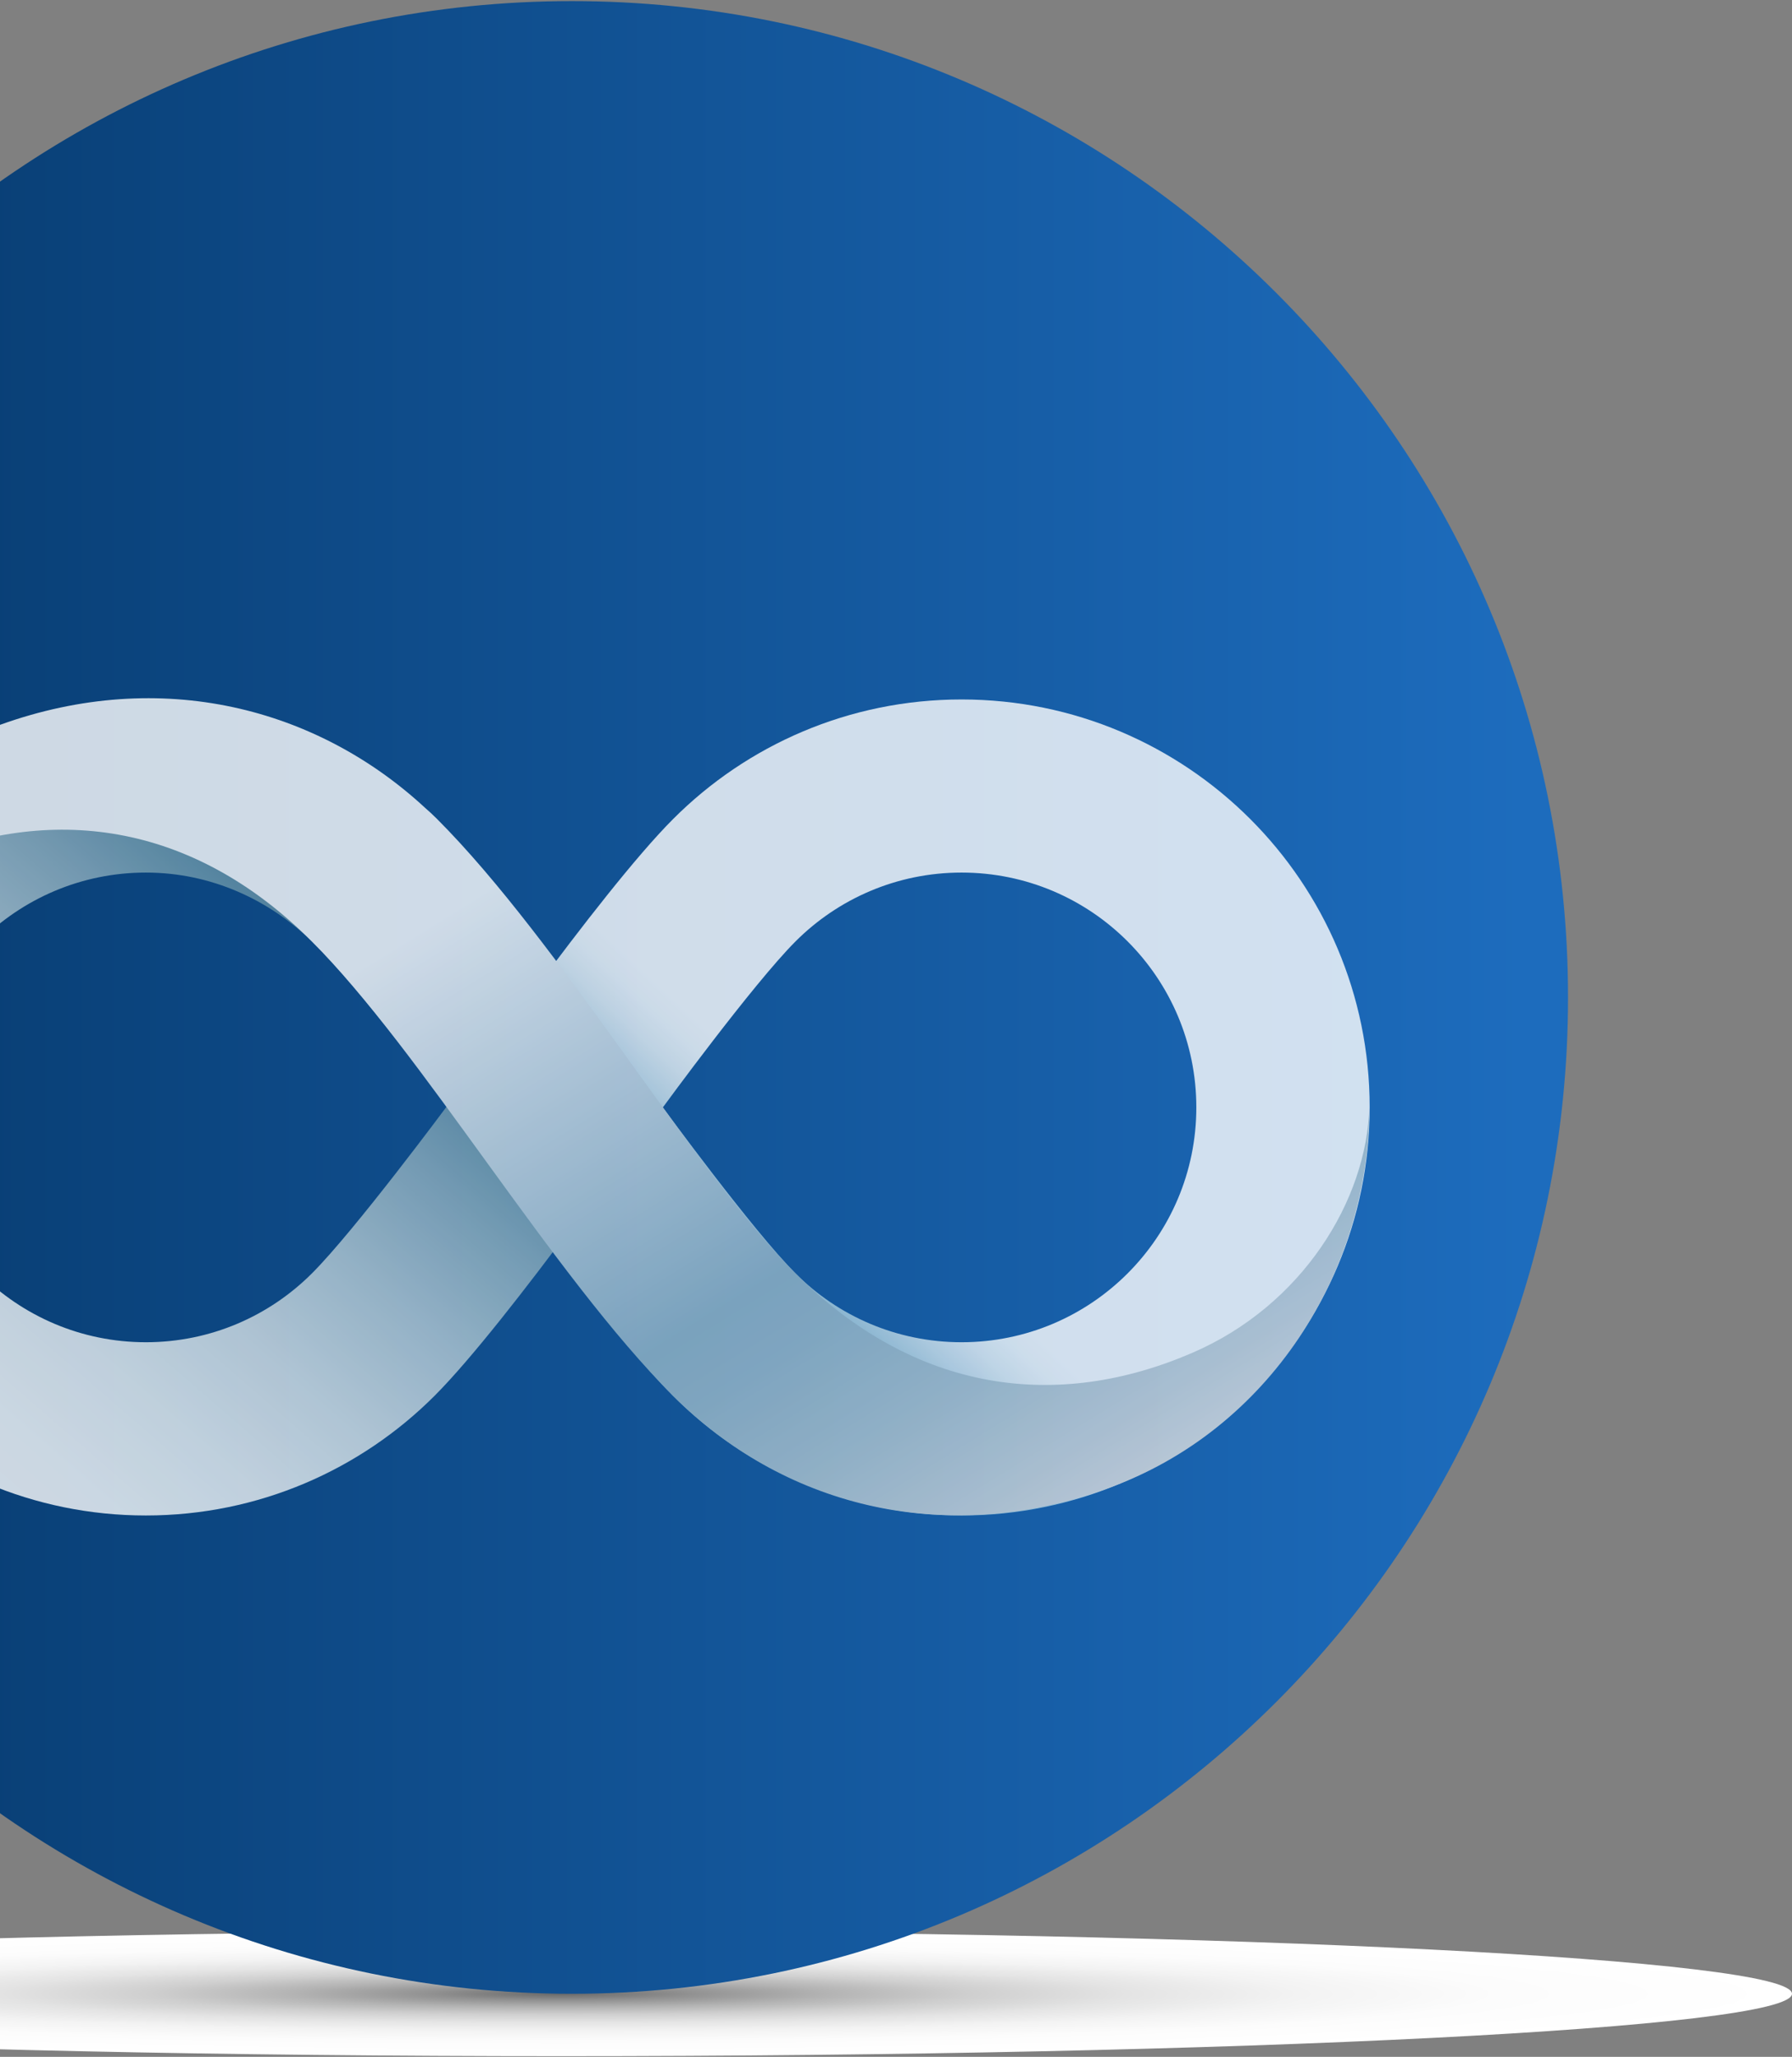
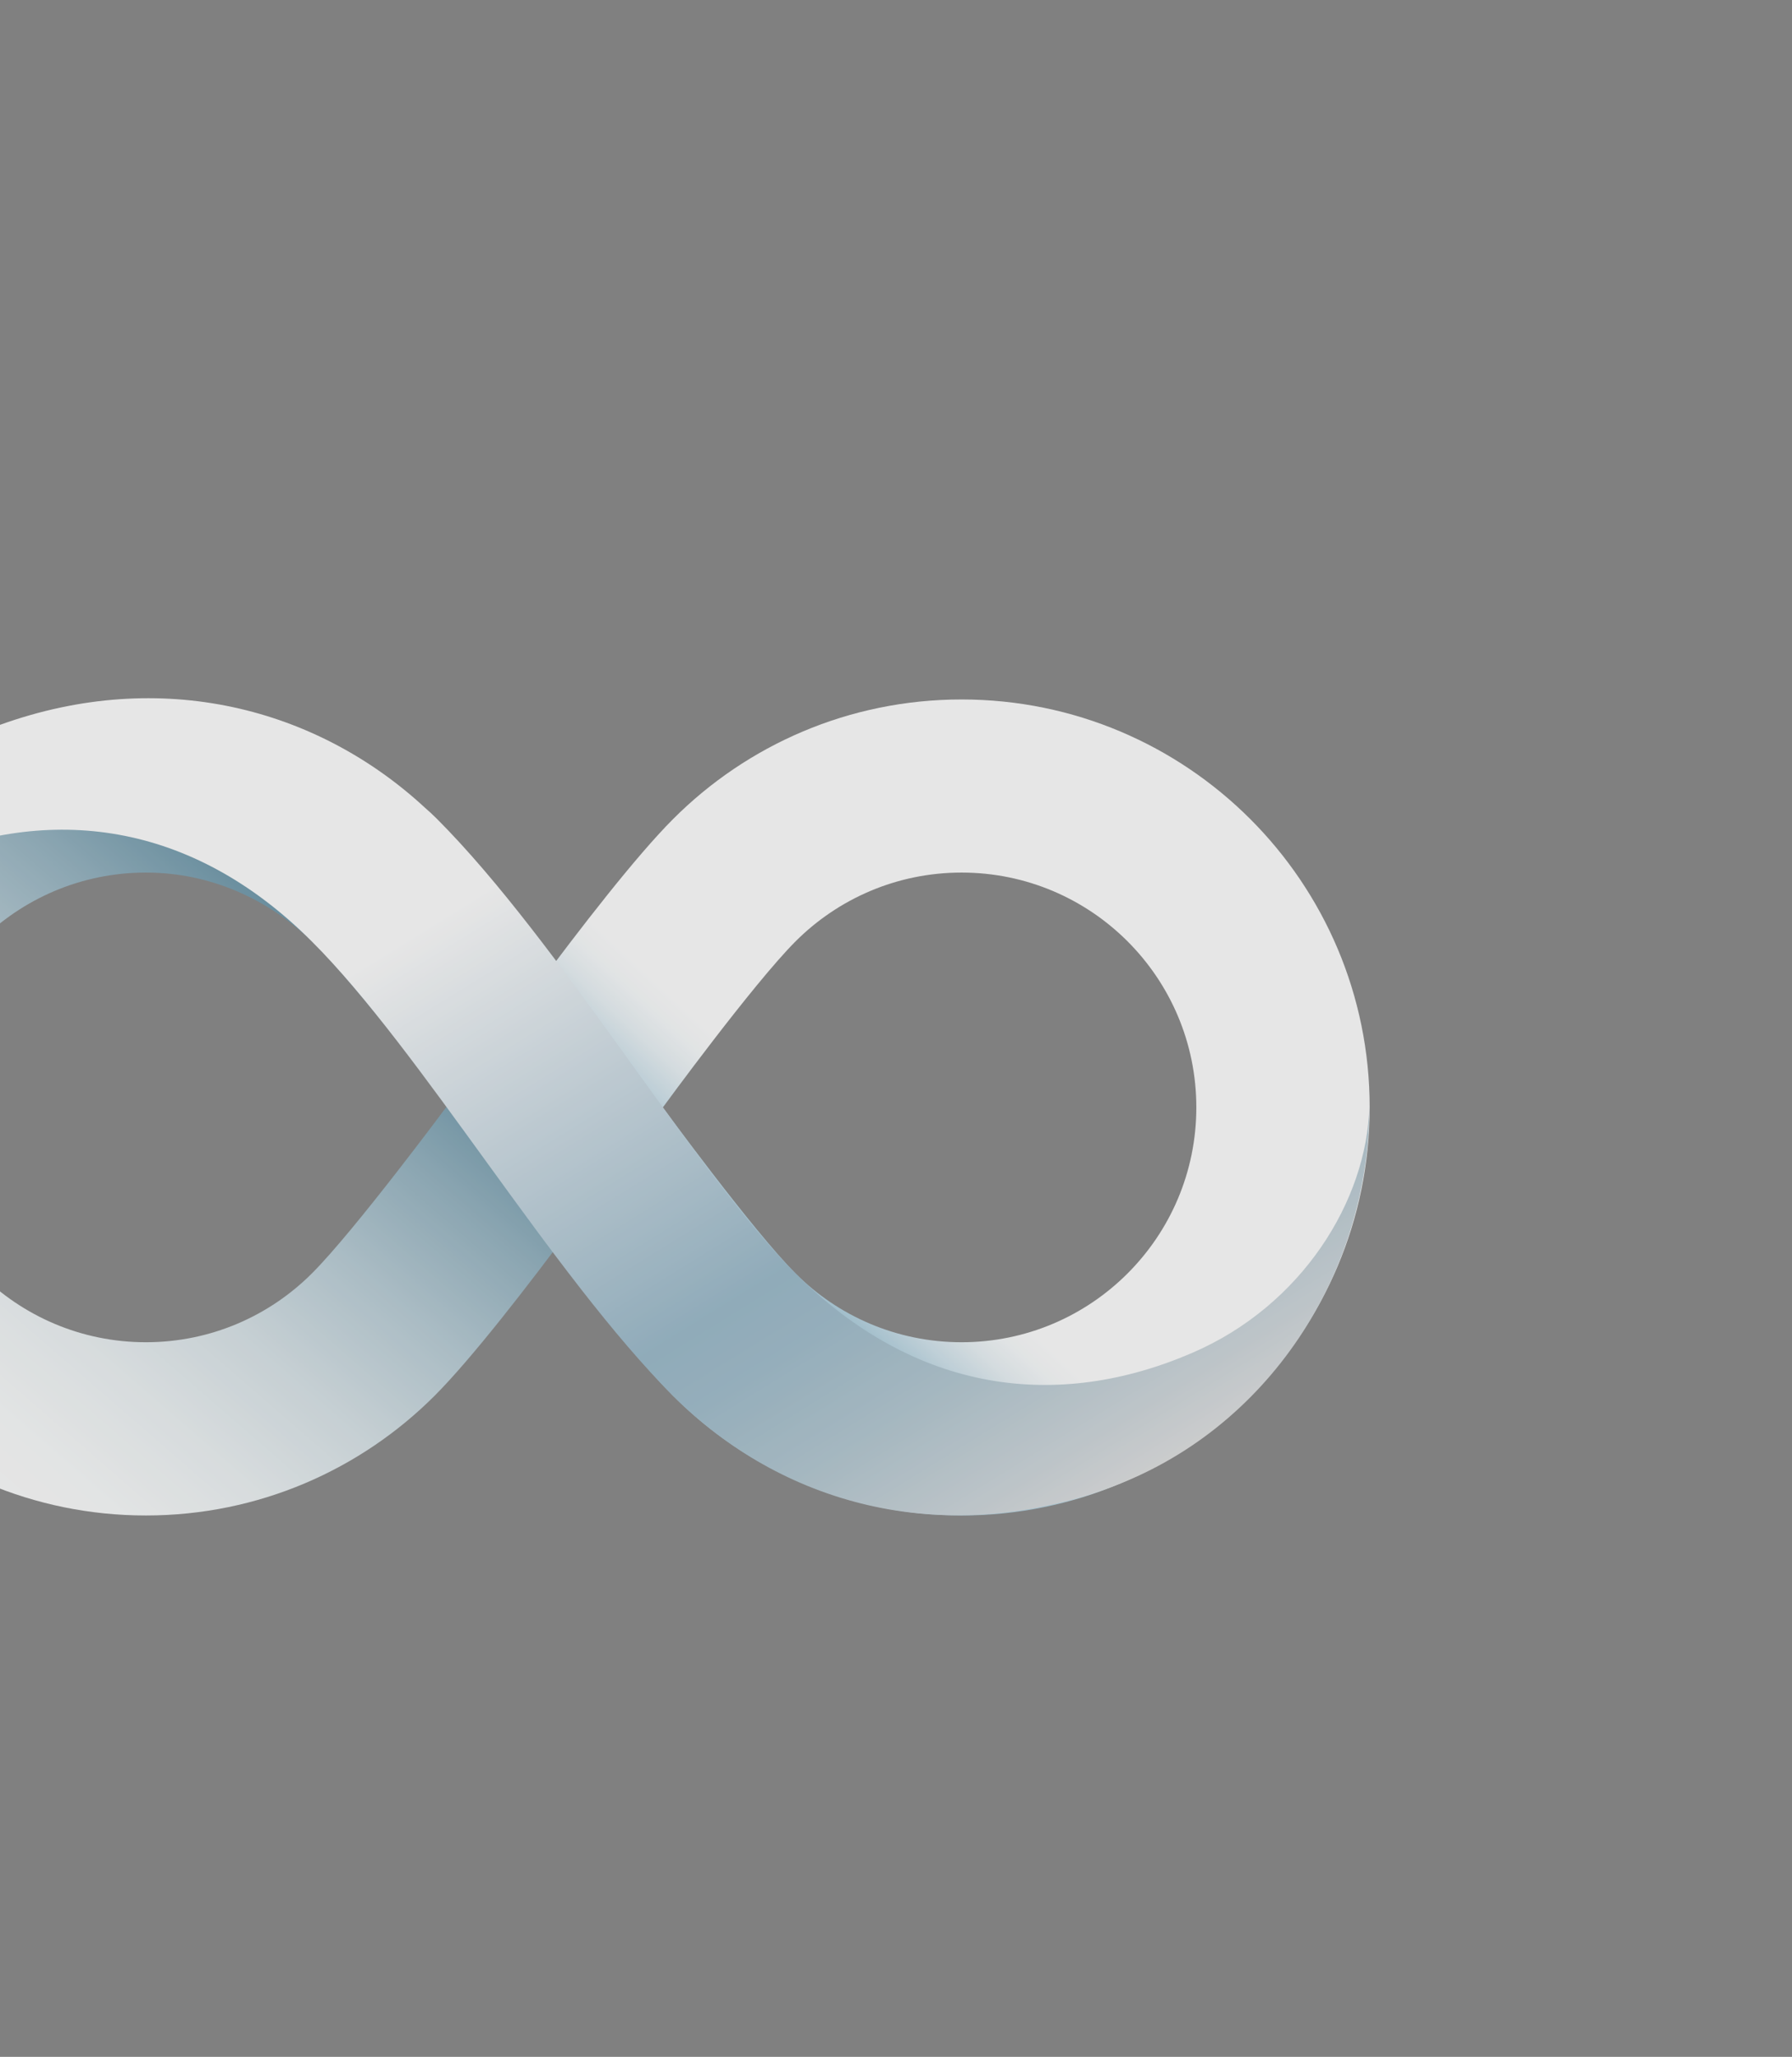
<svg xmlns="http://www.w3.org/2000/svg" width="983" height="1128" viewBox="0 0 983 1128" fill="none">
  <rect x="0" y="0" width="983" height="1128" fill="#808080" stroke="none" />
-   <path d="M983 1093.42C983 1112.36 680.777 1127.65 308.038 1127.65C-64.777 1127.65 -367 1112.28 -367 1093.42C-367 1074.48 -64.777 1059.19 308.038 1059.19C680.777 1059.11 983 1074.48 983 1093.42Z" fill="url(#paint0_radial_1_985)" />
-   <path d="M313.74 1093.42C615.512 1093.42 860.146 848.782 860.146 547.01C860.146 245.239 615.512 0.605 313.74 0.605C11.969 0.605 -232.665 245.239 -232.665 547.01C-232.665 848.782 11.969 1093.42 313.74 1093.42Z" fill="url(#paint1_linear_1_985)" />
  <g opacity="0.8">
    <path d="M527.461 383.597C465.692 383.597 409.706 408.624 369.237 449.169C328.768 489.638 246.689 607.393 246.689 607.393C246.689 607.393 328.692 724.996 369.161 765.464C409.629 806.009 465.616 831.112 527.537 831.112C651.149 831.112 751.332 730.929 751.332 607.317C751.332 483.704 651.073 383.597 527.461 383.597ZM527.461 736.102C491.936 736.102 459.683 721.725 436.406 698.371C413.129 675.094 363.608 607.317 363.608 607.317C363.608 607.317 413.129 539.539 436.406 516.262C459.683 492.985 491.86 478.531 527.461 478.531C598.585 478.531 656.246 536.192 656.246 607.317C656.246 678.441 598.585 736.102 527.461 736.102Z" fill="url(#paint2_linear_1_985)" />
    <path d="M-143.774 607.317C-143.774 730.929 -43.591 831.112 80.021 831.112C141.865 831.112 197.852 806.009 238.397 765.464C278.79 724.996 360.869 607.393 360.869 607.393C360.869 607.393 278.79 489.638 238.321 449.169C197.852 408.7 141.865 383.597 80.097 383.597C-43.591 383.597 -143.774 483.78 -143.774 607.317ZM-48.764 607.317C-48.764 536.192 8.896 478.531 80.021 478.531C115.546 478.531 147.419 493.289 171.076 516.262C196.483 540.908 245.472 606.252 245.472 606.252C245.472 606.252 194.429 675.094 171.076 698.371C147.799 721.649 115.622 736.102 80.021 736.102C8.896 736.102 -48.764 678.441 -48.764 607.317Z" fill="url(#paint3_linear_1_985)" />
    <path d="M654.117 741.882C580.33 773.755 502.435 764.323 436.407 698.371C381.789 643.753 307.09 516.489 239.692 449.092C237.486 446.886 235.356 444.908 233.15 443.007C174.121 388.389 88.695 365.568 -0.002 397.517C-88.014 429.162 -143.849 516.489 -143.849 608.001C-142.479 556.045 -106.651 498.537 -46.708 472.673C27.079 440.801 104.974 450.233 171.002 516.261C230.868 575.899 302.754 698.979 369.238 765.54C428.344 824.646 515.747 849.292 607.715 816.202C695.727 784.557 751.182 698.067 751.182 606.555C749.888 658.511 714.06 716.019 654.117 741.882Z" fill="url(#paint4_linear_1_985)" />
  </g>
  <defs>
    <radialGradient id="paint0_radial_1_985" cx="0" cy="0" r="1" gradientUnits="userSpaceOnUse" gradientTransform="translate(308.016 1093.41) scale(674.995 34.261)">
      <stop stop-color="#696969" />
      <stop offset="0.001" stop-color="#696969" />
      <stop offset="0.105" stop-color="#919191" />
      <stop offset="0.215" stop-color="#B3B3B3" />
      <stop offset="0.332" stop-color="#CFCFCF" />
      <stop offset="0.459" stop-color="#E4E4E4" />
      <stop offset="0.598" stop-color="#F3F3F3" />
      <stop offset="0.76" stop-color="#FCFCFC" />
      <stop offset="1" stop-color="white" />
    </radialGradient>
    <linearGradient id="paint1_linear_1_985" x1="-232.665" y1="547.01" x2="835.557" y2="547.01" gradientUnits="userSpaceOnUse">
      <stop stop-color="#043464" />
      <stop offset="1" stop-color="#1D6CBD" />
    </linearGradient>
    <linearGradient id="paint2_linear_1_985" x1="441.185" y1="699.884" x2="681.832" y2="441.821" gradientUnits="userSpaceOnUse">
      <stop offset="0.001" stop-color="#ABCEDE" />
      <stop offset="0.051" stop-color="#CDE2EC" />
      <stop offset="0.1" stop-color="#E9F2F6" />
      <stop offset="0.144" stop-color="#F9FCFD" />
      <stop offset="0.178" stop-color="white" />
      <stop offset="0.209" stop-color="white" />
      <stop offset="1" stop-color="white" />
    </linearGradient>
    <linearGradient id="paint3_linear_1_985" x1="-69.882" y1="780.233" x2="164.432" y2="510.032" gradientUnits="userSpaceOnUse">
      <stop stop-color="white" />
      <stop offset="0.143" stop-color="#FAFCFC" />
      <stop offset="0.306" stop-color="#ECF2F4" />
      <stop offset="0.48" stop-color="#D6E2E7" />
      <stop offset="0.661" stop-color="#B5CBD5" />
      <stop offset="0.845" stop-color="#8DAEBD" />
      <stop offset="0.998" stop-color="#6592A6" />
    </linearGradient>
    <linearGradient id="paint4_linear_1_985" x1="486.3" y1="902.731" x2="137.732" y2="338.684" gradientUnits="userSpaceOnUse">
      <stop stop-color="#E0E0E0" />
      <stop offset="0.056" stop-color="#CCD5DA" />
      <stop offset="0.159" stop-color="#ADC4CF" />
      <stop offset="0.247" stop-color="#9AB9C9" />
      <stop offset="0.308" stop-color="#93B5C7" />
      <stop offset="0.526" stop-color="#CDDCE5" />
      <stop offset="0.706" stop-color="white" />
      <stop offset="1" stop-color="white" />
    </linearGradient>
  </defs>
</svg>